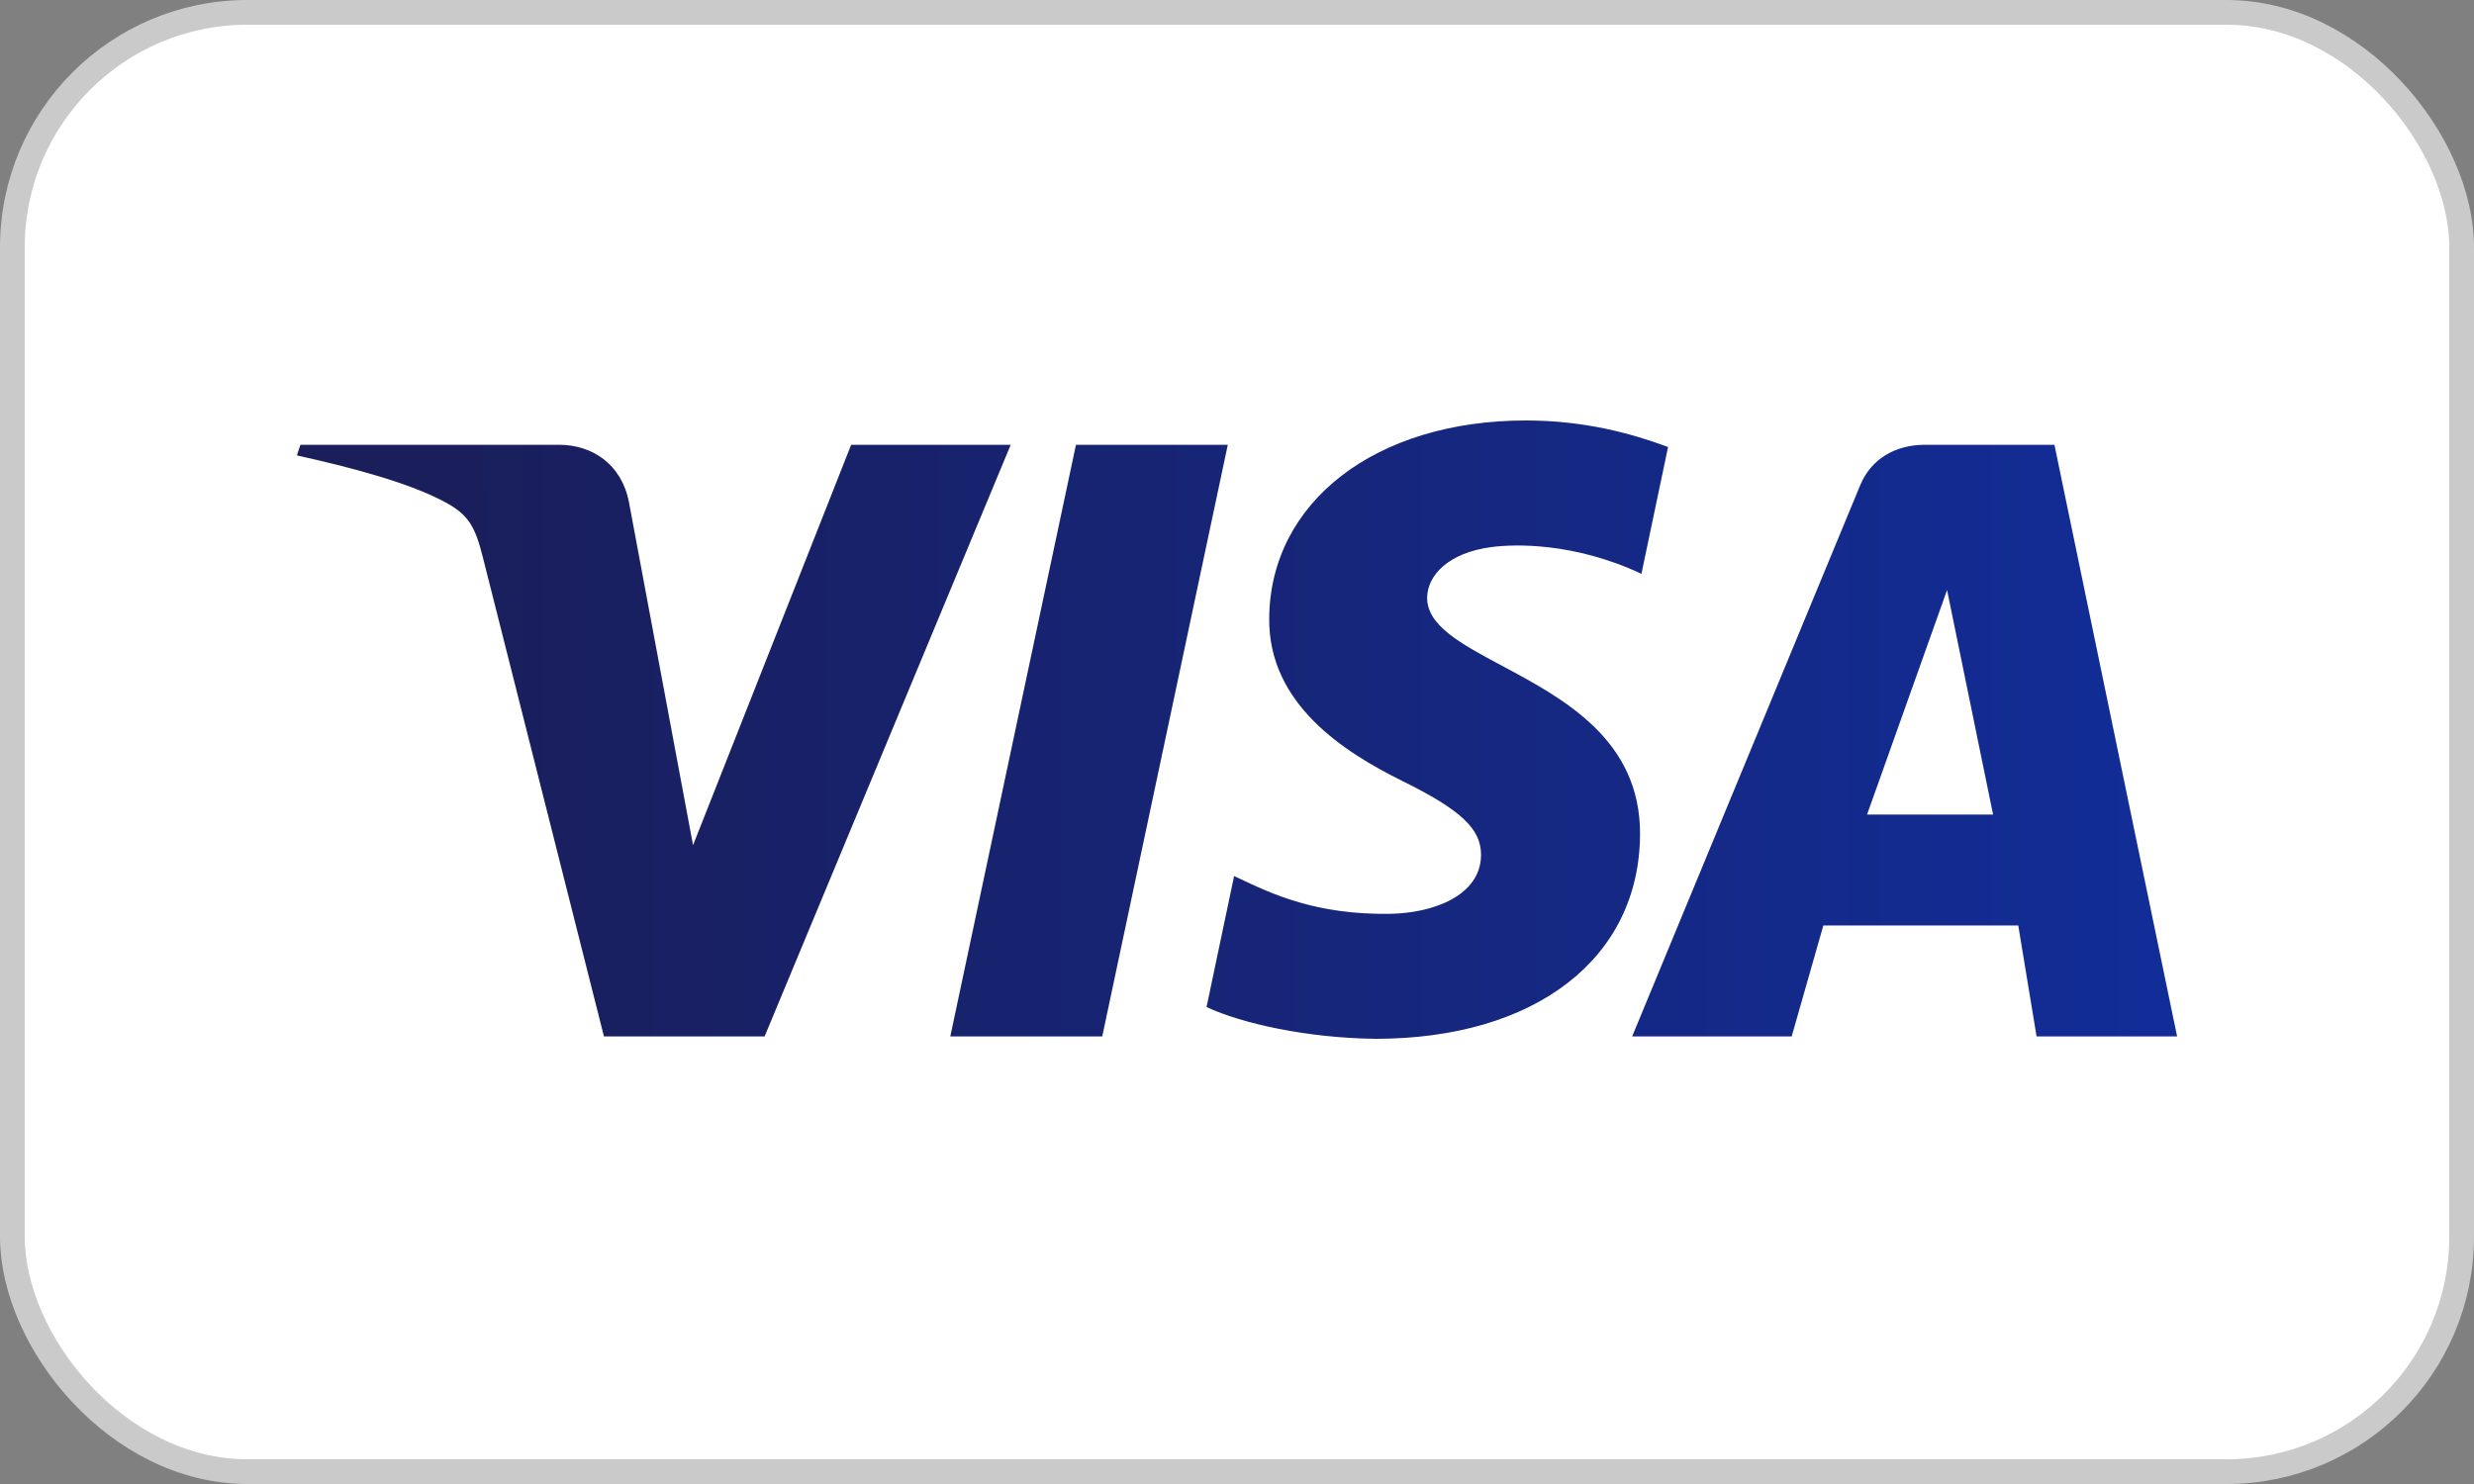
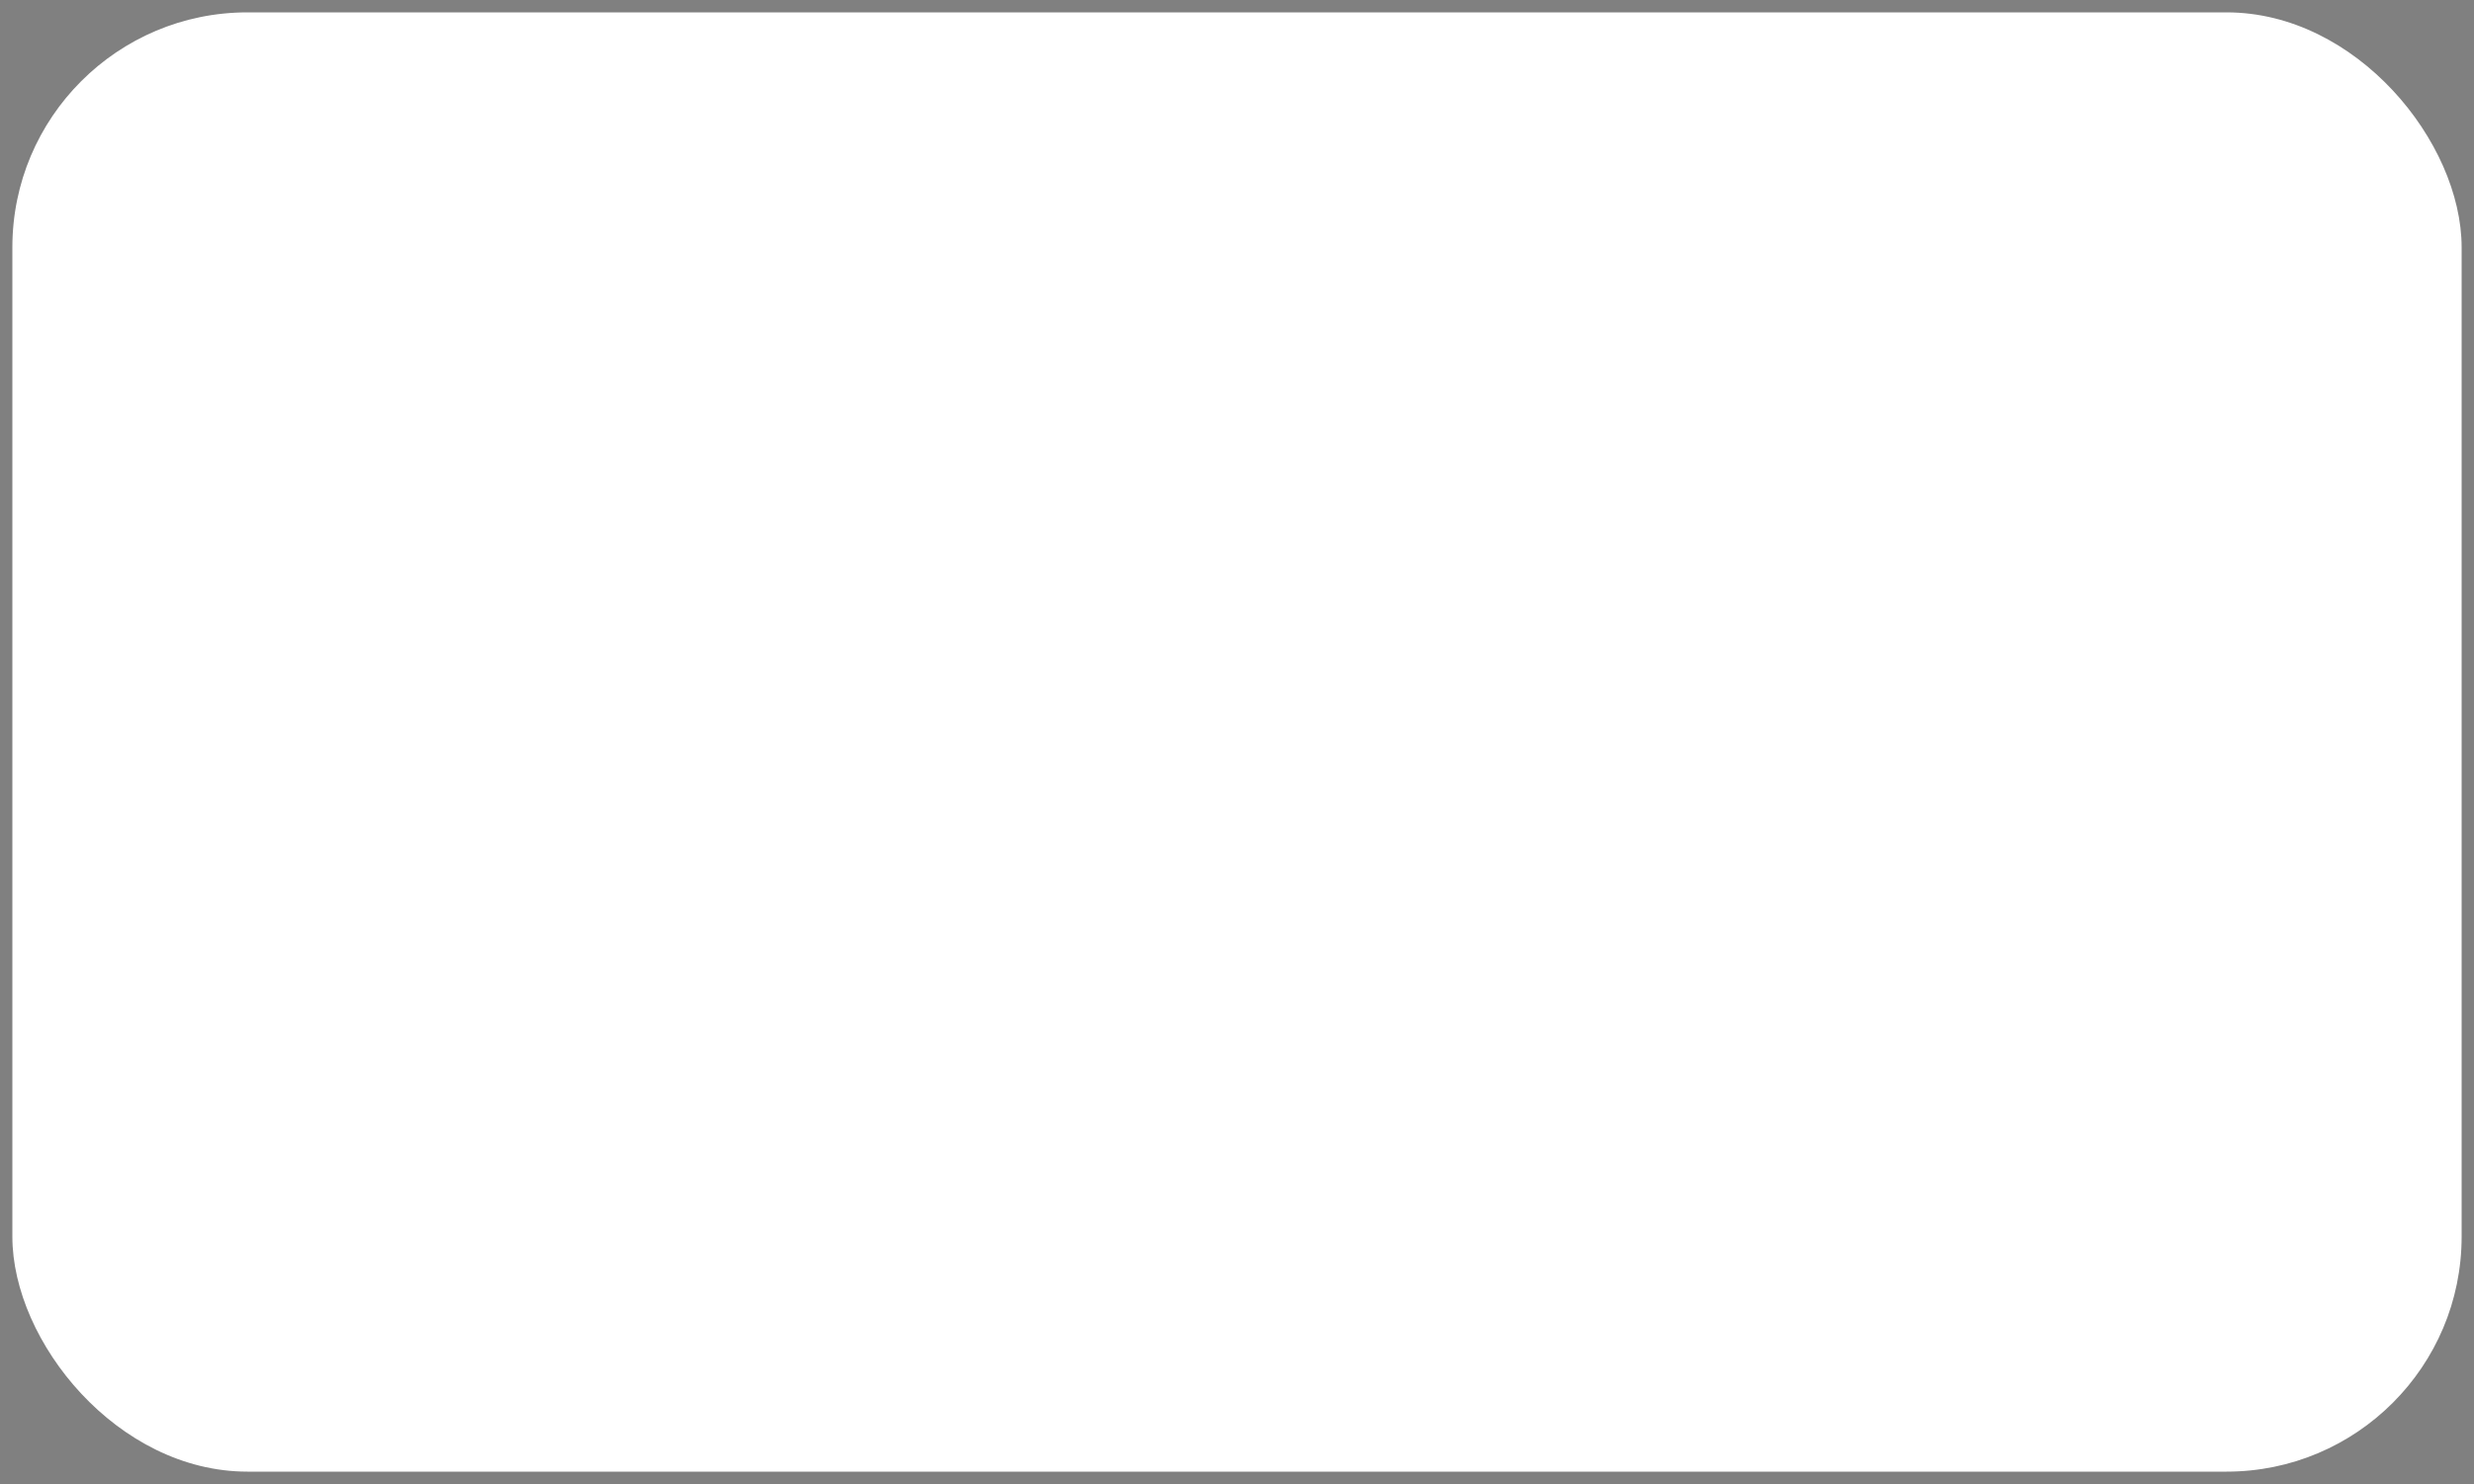
<svg xmlns="http://www.w3.org/2000/svg" width="100" height="60" viewBox="0 0 100 60" fill="none">
  <rect x="0" y="0" width="100" height="60" fill="#808080" stroke="none" />
  <rect x="0.5" y="0.5" width="99" height="59" rx="9.5" fill="white" />
-   <rect x="0.5" y="0.5" width="99" height="59" rx="9.5" stroke="#CACACA" />
-   <path fill-rule="evenodd" clip-rule="evenodd" d="M57.686 24.144C57.707 23.276 58.517 22.351 60.291 22.118C61.171 22 63.597 21.91 66.347 23.2L67.424 18.072C65.947 17.526 64.046 17 61.679 17C55.611 17 51.34 20.289 51.302 24.993C51.263 28.477 54.351 30.419 56.676 31.573C59.072 32.756 59.873 33.52 59.864 34.578C59.848 36.2 57.956 36.917 56.189 36.947C53.191 36.992 51.412 36.146 50.005 35.476L49.883 35.419L48.769 40.716C50.204 41.387 52.854 41.97 55.599 42C62.05 42 66.27 38.756 66.291 33.727C66.306 29.908 63.201 28.248 60.717 26.921C59.049 26.03 57.662 25.288 57.686 24.144ZM34.404 17.983L28.013 34.172L25.425 20.314C25.124 18.751 23.926 17.983 22.594 17.983H12.144L12 18.413C14.145 18.887 16.581 19.521 18.056 20.338C18.962 20.836 19.22 21.344 19.517 22.532L24.412 41.905H30.905L40.854 17.983H34.404ZM77.8 17.983H83.041L88 41.905H82.319L81.579 37.419H73.7L72.42 41.905H65.972L75.186 19.628C75.627 18.549 76.62 17.983 77.8 17.983ZM75.467 32.934L78.701 23.856L80.561 32.934H75.467ZM38.411 41.905L43.491 17.983H49.628L44.553 41.905H38.411Z" fill="url(#paint0_linear_3123_3122)" />
  <defs>
    <linearGradient id="paint0_linear_3123_3122" x1="16.71" y1="41.225" x2="88" y2="41.225" gradientUnits="userSpaceOnUse">
      <stop stop-color="#1A1E5A" />
      <stop offset="1" stop-color="#122D98" />
    </linearGradient>
  </defs>
</svg>